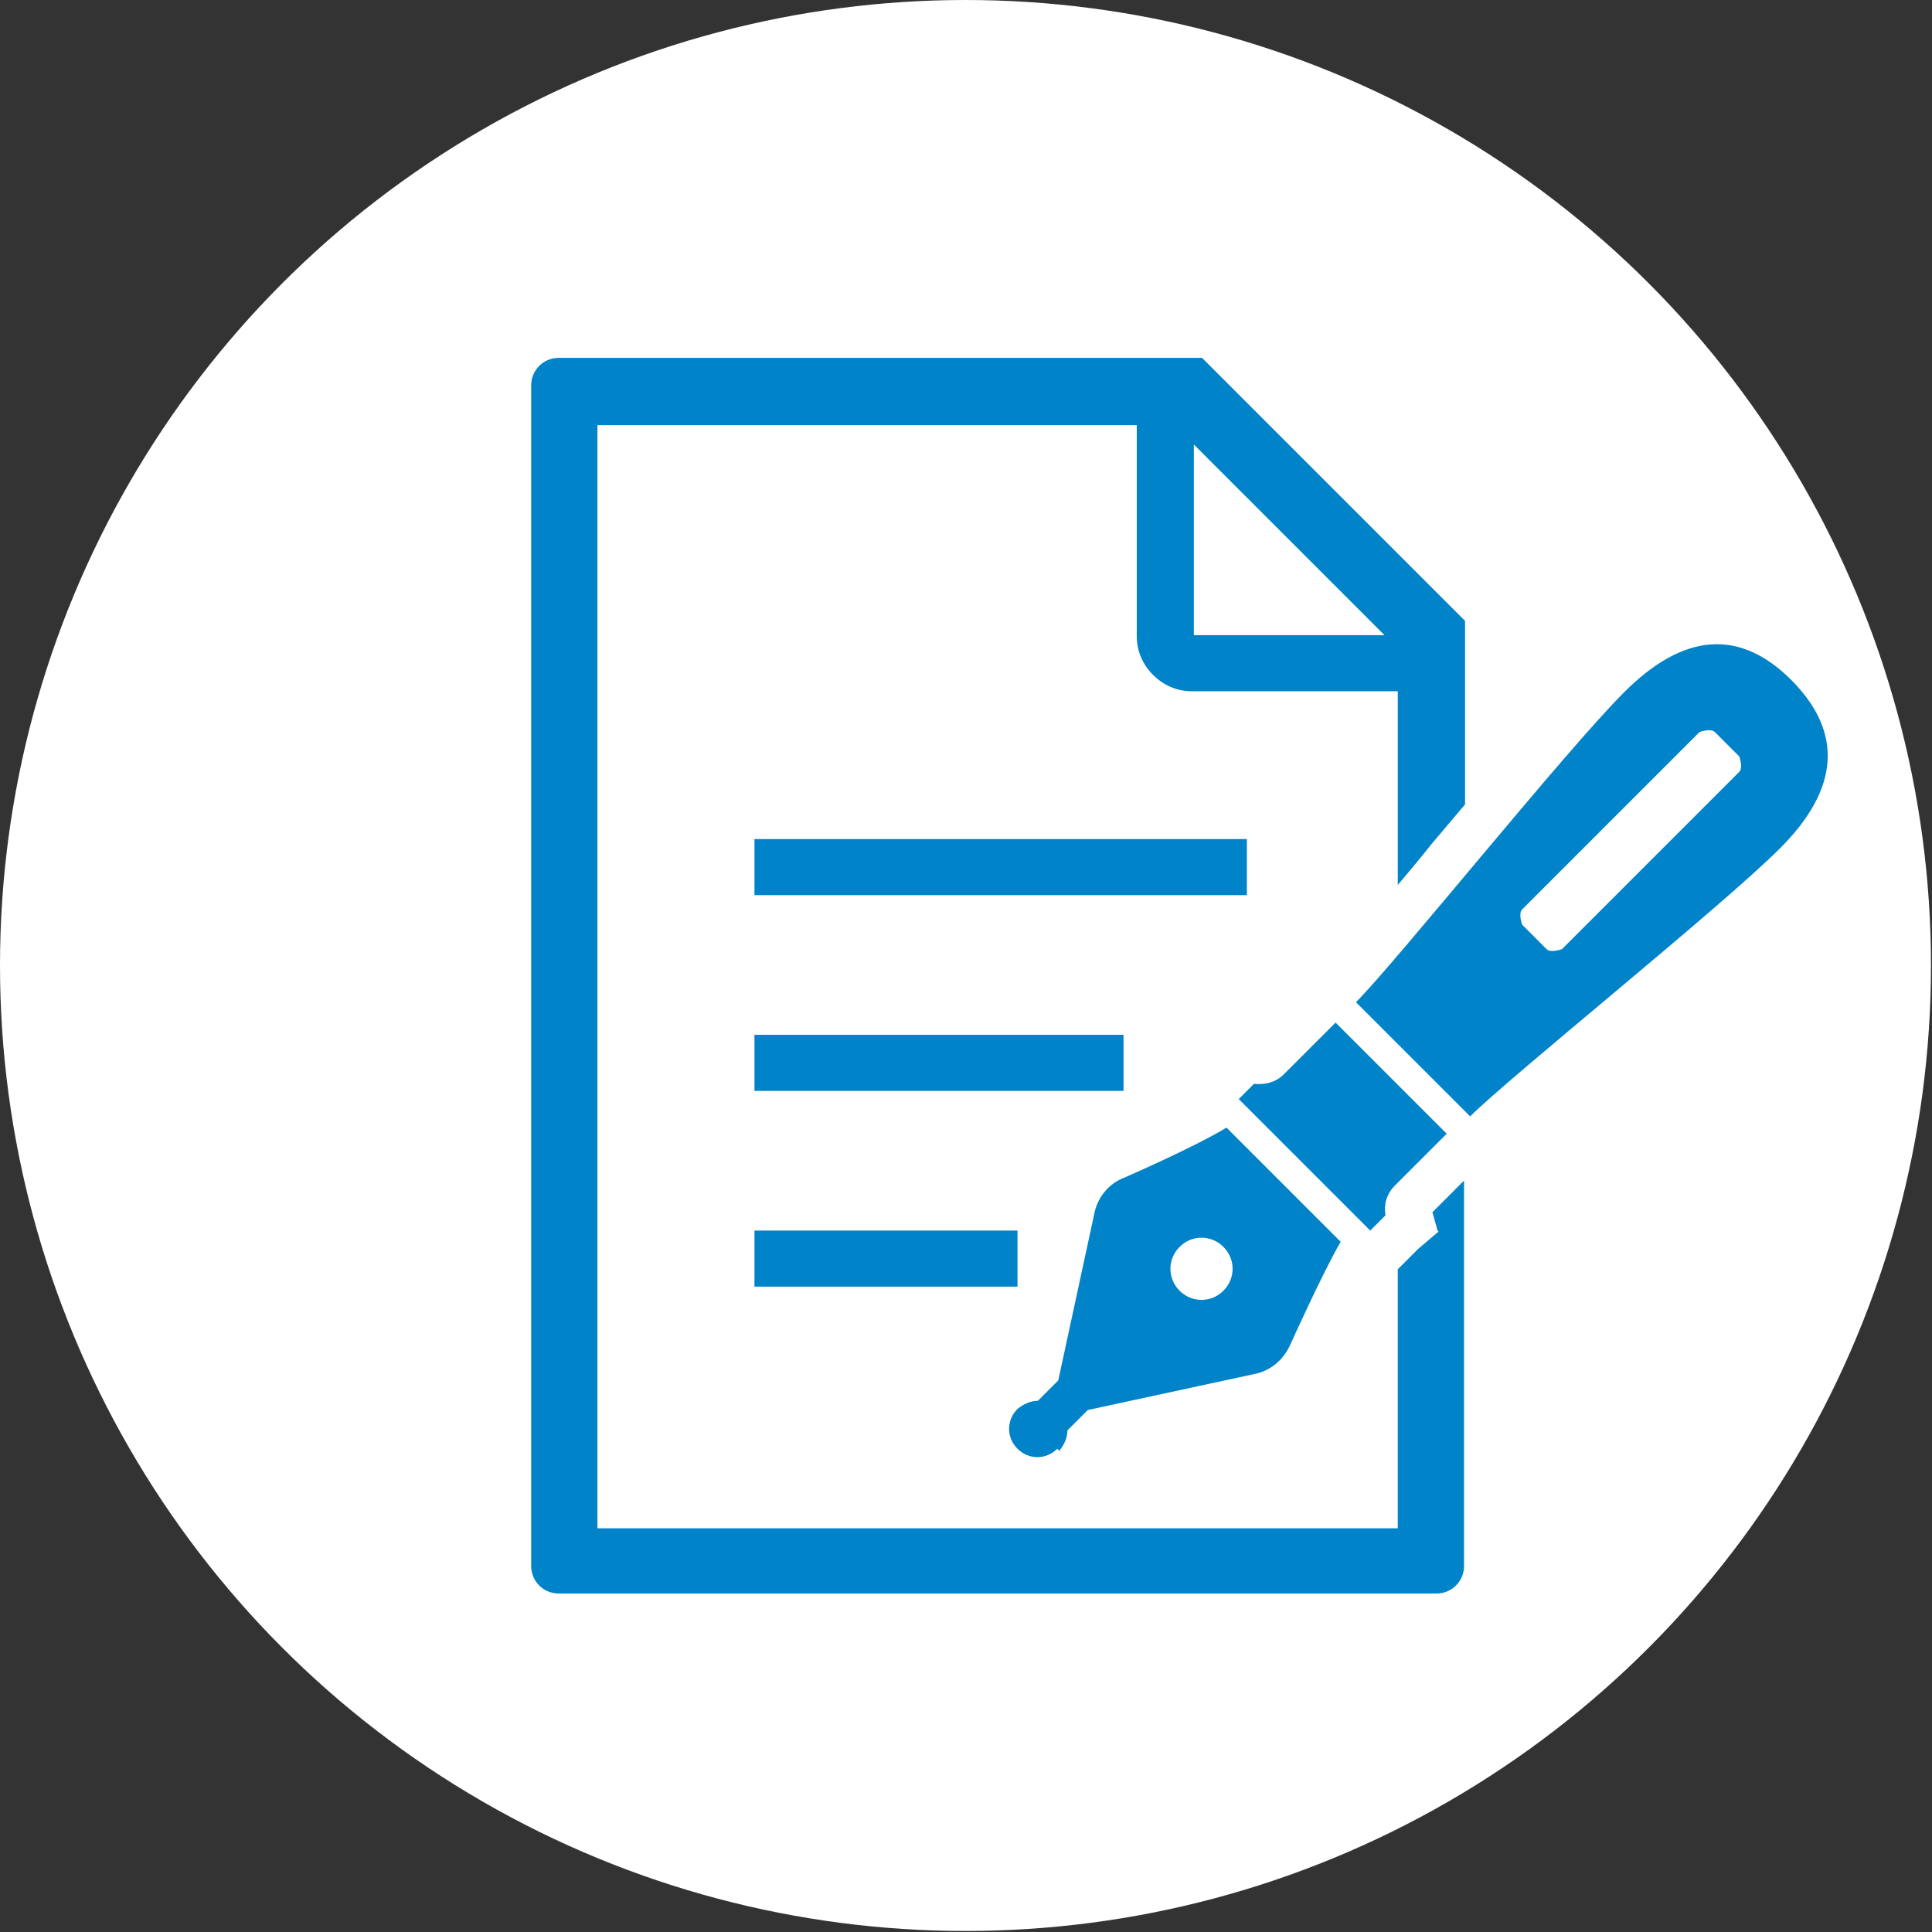
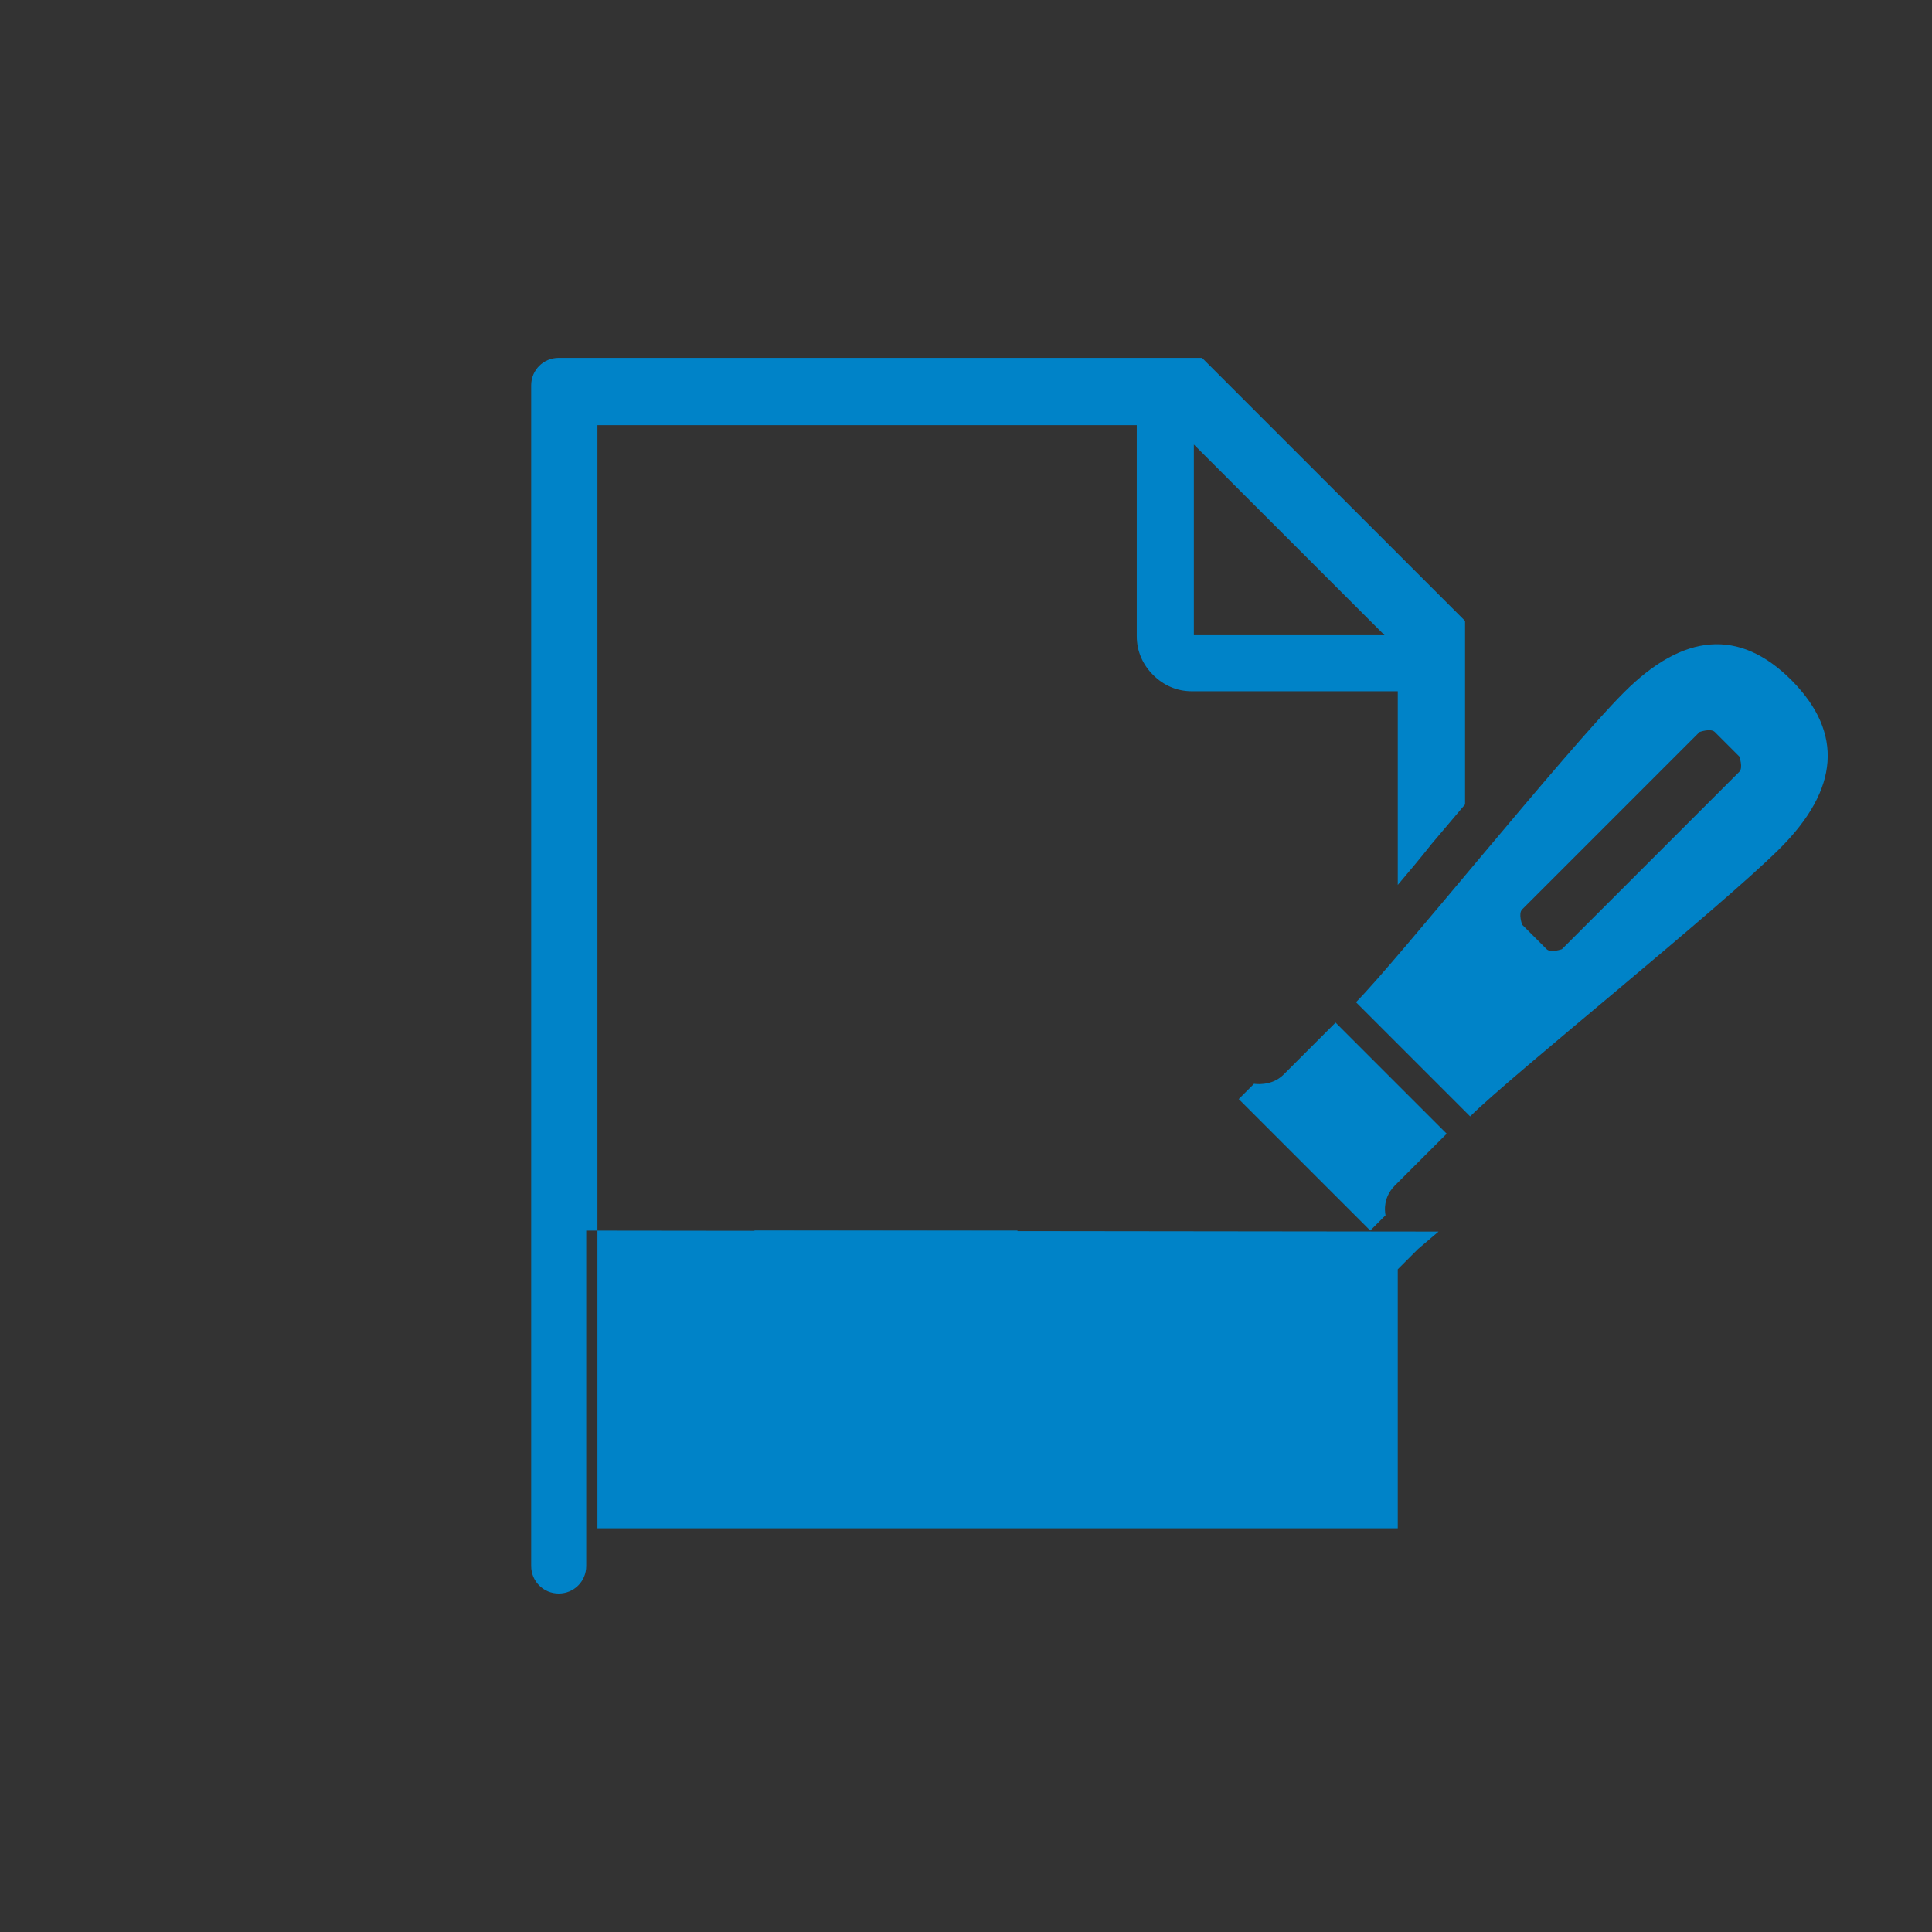
<svg xmlns="http://www.w3.org/2000/svg" id="_レイヤー_2" viewBox="0 0 18.95 18.95">
  <rect x="0" y="0" width="18.95" height="18.95" fill="#333333" stroke="none" />
  <defs>
    <style>.cls-1{fill:#fff;}.cls-1,.cls-2{stroke-width:0px;}.cls-2{fill:#0083c8;}</style>
  </defs>
  <g id="_レイヤー_1-2">
-     <circle class="cls-1" cx="9.47" cy="9.47" r="9.47" />
-     <path class="cls-2" d="m10.39,14.23c.05-.06.08-.13.08-.2l.2-.2,1.62-.35c.17-.03.3-.14.37-.3,0,0,.31-.69.49-1l-.52-.52-.08-.08-.52-.52c-.31.19-1,.49-1,.49-.16.06-.27.2-.3.37l-.35,1.62-.2.2c-.07,0-.14.03-.2.08-.11.11-.11.28,0,.39s.28.11.39,0Zm1.18-2c.12-.12.31-.12.43,0,.12.12.12.31,0,.43-.12.12-.31.12-.43,0-.12-.12-.12-.31,0-.43Z" />
    <path class="cls-2" d="m14.2,11.13l-1.1-1.1-.51.51c-.12.12-.29.09-.29.09l-.15.15.52.52.12.12.65.65.15-.15s-.04-.16.09-.29c.12-.12.51-.51.51-.51Z" />
    <path class="cls-2" d="m17.57,6.67c-.51-.51-1.06-.46-1.64.12-.58.58-2.24,2.65-2.63,3.04l1.12,1.12c.39-.39,2.46-2.05,3.04-2.63.58-.58.62-1.13.12-1.64Zm-.51.9l-1.74,1.74s-.11.04-.15,0l-.24-.24s-.04-.11,0-.15l1.74-1.74s.11-.04.15,0l.24.24s.04.11,0,.15Z" />
-     <rect class="cls-2" x="7.4" y="8.23" width="4.83" height=".55" />
-     <rect class="cls-2" x="7.4" y="10.15" width="3.62" height=".55" />
    <rect class="cls-2" x="7.4" y="12.07" width="2.58" height=".55" />
-     <path class="cls-2" d="m14.11,12.08l-.2.17-.2.2v2.54h-7.85V4.17h5.29v2.07c0,.15.06.28.16.38.1.1.23.16.38.16h2.02v1.9c.11-.13.22-.26.33-.4.11-.13.22-.26.33-.39v-1.8l-2.58-2.58h-6.31c-.15,0-.27.12-.27.27v11.58c0,.15.12.27.27.27h8.61c.15,0,.27-.12.27-.27v-3.78l-.31.31.05.18Zm-2.4-7.72l1.87,1.87h-1.87v-1.87Z" />
+     <path class="cls-2" d="m14.11,12.08l-.2.17-.2.2v2.54h-7.85V4.17h5.29v2.07c0,.15.06.28.16.38.1.1.23.16.38.16h2.02v1.9c.11-.13.22-.26.33-.4.11-.13.22-.26.33-.39v-1.8l-2.58-2.58h-6.31c-.15,0-.27.12-.27.27v11.58c0,.15.12.27.27.27c.15,0,.27-.12.27-.27v-3.78l-.31.31.05.18Zm-2.4-7.72l1.87,1.87h-1.87v-1.87Z" />
  </g>
</svg>